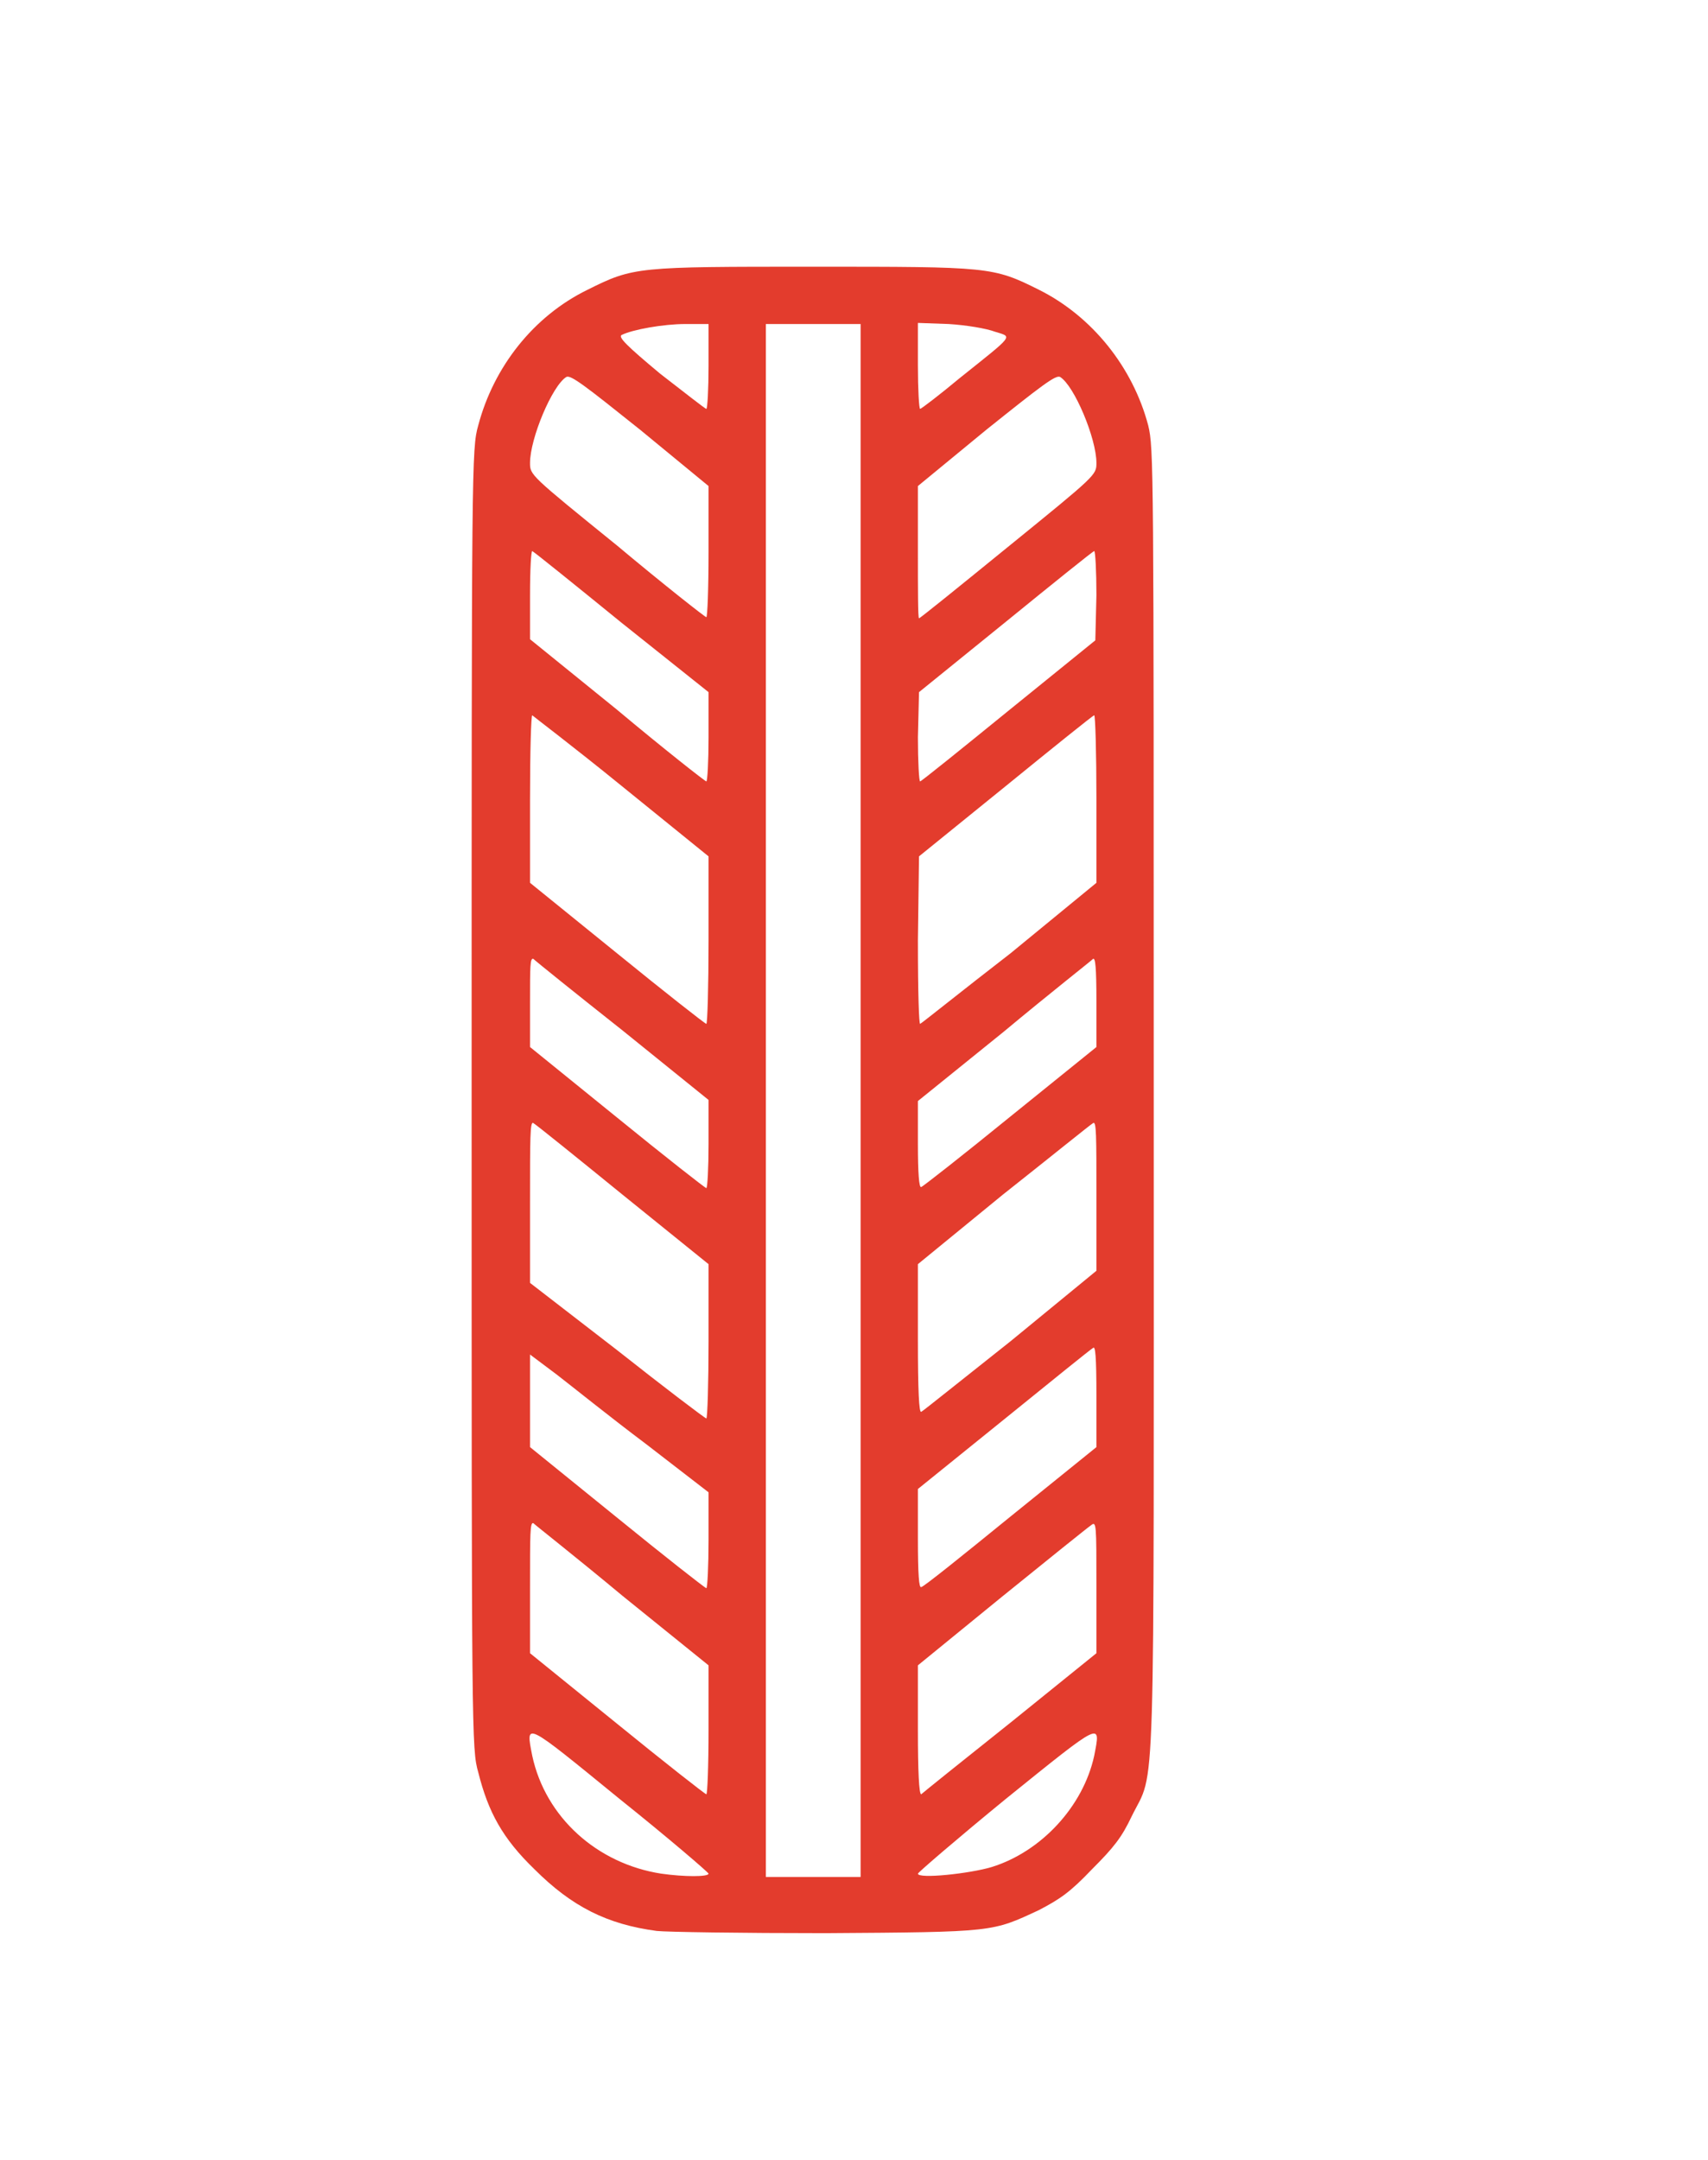
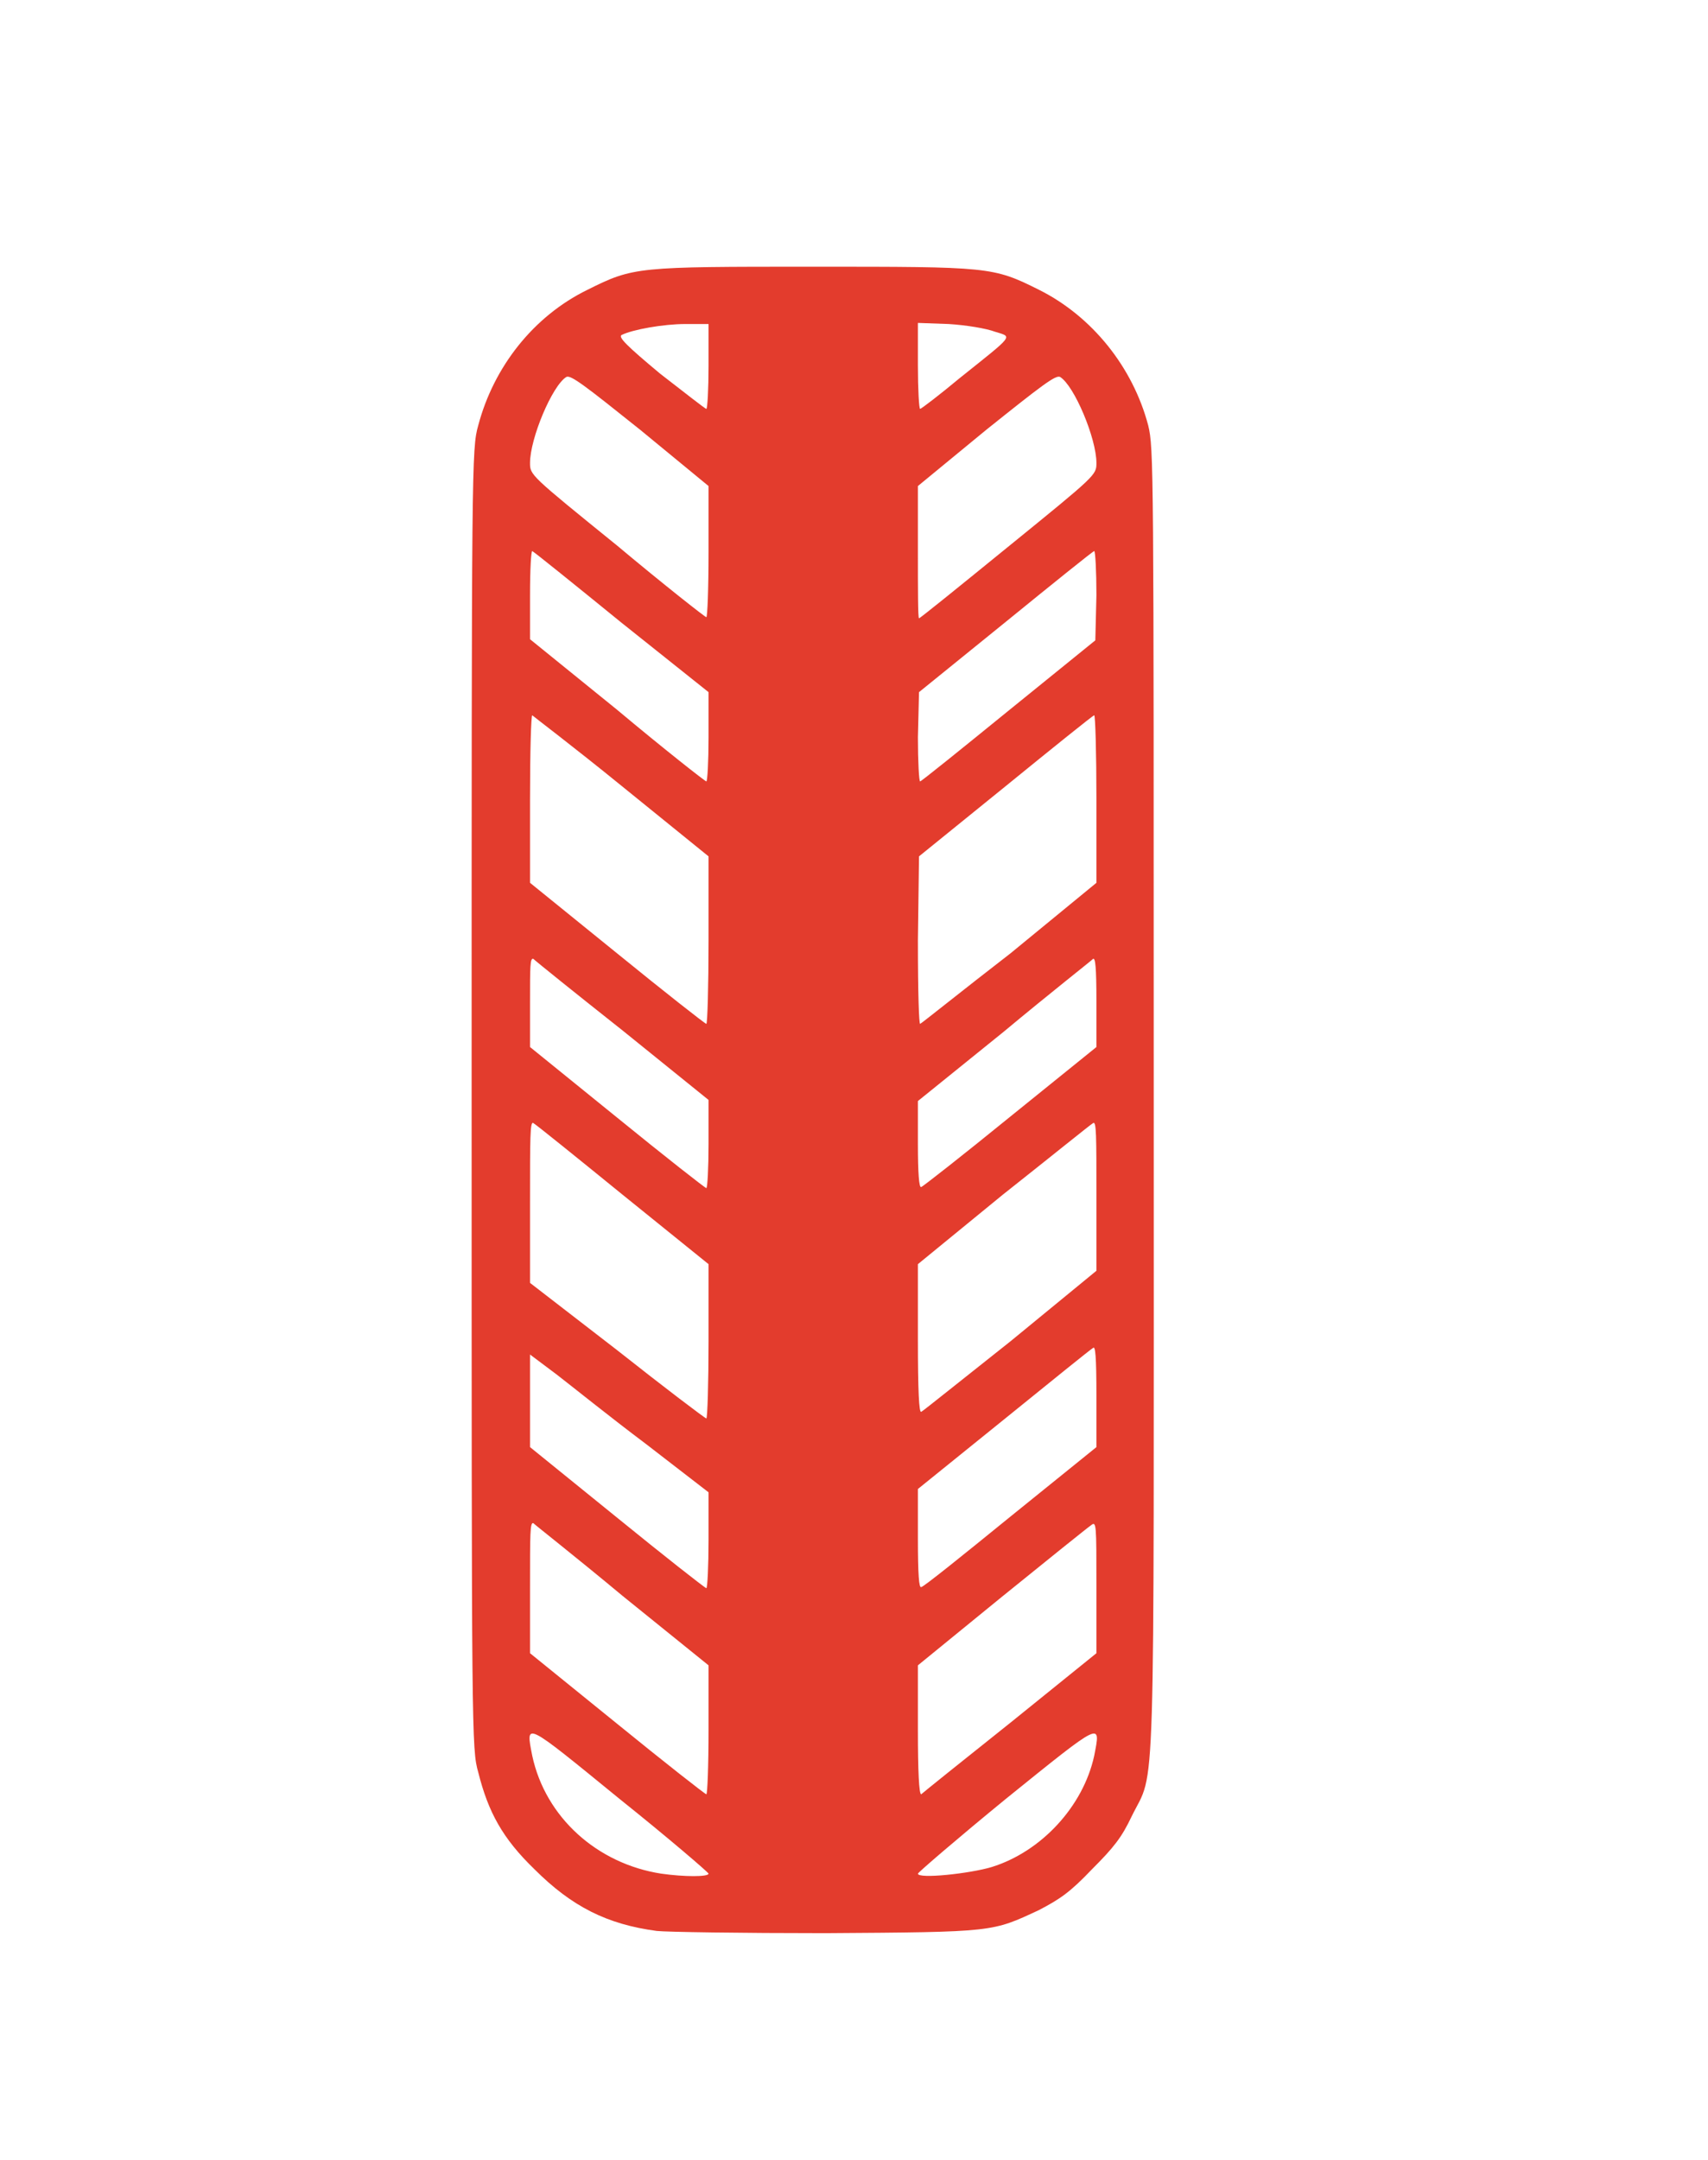
<svg xmlns="http://www.w3.org/2000/svg" version="1.2" viewBox="0 0 155 196" width="155" height="196">
  <style>.a{fill:#e33c2d}</style>
-   <path fill-rule="evenodd" class="a" d="m59.6 175.2c-4.5-0.6-7.7-2.2-11.1-5.6-2.9-2.8-4.2-5.2-5.1-8.8-0.6-2.1-0.6-3.2-0.6-61.1 0-57.7 0-59 0.6-61.1 1.4-5.3 5-9.9 9.9-12.3 4.2-2.1 4.5-2.1 20.5-2.1 16 0 16.3 0 20.5 2.1 4.8 2.4 8.5 7 9.9 12.3 0.5 2.1 0.5 3.4 0.5 61.2 0 66 0.2 60.5-2 65-0.9 1.9-1.6 2.8-3.6 4.8-2 2.1-2.9 2.7-4.8 3.7-4.3 2-4 2-19.4 2.1-7.6 0-14.4-0.1-15.3-0.2zm4.7-5.2c0-0.1-3.6-3.2-8.1-6.8-8.7-7.1-8.5-7-7.9-3.9 1.2 5.6 5.9 9.8 11.7 10.7 2.1 0.3 4.3 0.3 4.3 0zm13.8-140.6h-8.6v140.9h8.6zm11.9 140c4.5-1.4 8.3-5.5 9.3-10.1 0.6-3.1 0.8-3.2-8 3.9-4.4 3.6-8 6.7-8 6.8 0 0.5 4.7 0 6.7-0.6zm-25.7-12.5v-5.8l-7.8-6.3c-4.2-3.5-7.9-6.4-8.1-6.6-0.3-0.1-0.3 0.9-0.3 5.8v6l7.9 6.4c4.3 3.5 8 6.4 8.1 6.4 0.1 0 0.2-2.6 0.2-5.9zm27.4-0.6l7.8-6.3v-6c0-5.8 0-6-0.5-5.6-0.3 0.2-3.9 3.1-8.1 6.5l-7.6 6.2v5.9c0 3.7 0.1 5.8 0.3 5.8 0.1-0.1 3.7-3 8.1-6.5zm-27.4-16.6v-4.3l-5.7-4.4c-3.2-2.4-6.8-5.3-8.1-6.3l-2.4-1.8v8.4l7.9 6.4c4.3 3.5 8 6.4 8.1 6.4 0.1 0 0.2-2 0.2-4.4zm27.4-2.1l7.8-6.3v-4.6c0-3.7-0.1-4.6-0.3-4.4-0.2 0.1-3.9 3.1-8.1 6.5l-7.8 6.3v4.5c0 3.3 0.1 4.5 0.3 4.4 0.2 0 3.8-2.9 8.1-6.4zm-27.4-15.9v-7l-7.8-6.3c-4.3-3.5-7.9-6.4-8.1-6.5-0.3-0.2-0.3 1.3-0.3 7.2v7.3l7.9 6.1c4.3 3.4 8 6.2 8.1 6.2 0.1 0 0.2-3.2 0.2-7zm27.4 0l7.8-6.4v-6.8c0-5.5 0-6.8-0.3-6.6-0.2 0.1-3.9 3.1-8.2 6.5l-7.7 6.3v6.8c0 4.7 0.1 6.7 0.3 6.6 0.2-0.1 3.8-3 8.1-6.4zm-27.4-17.9v-4l-7.8-6.3c-4.3-3.4-7.9-6.3-8.1-6.5-0.3-0.1-0.3 0.7-0.3 3.9v4.1l7.9 6.4c4.3 3.5 8 6.4 8.1 6.4 0.1 0 0.2-1.8 0.2-4zm27.4-2.5l7.8-6.3v-4.1c0-3.2-0.1-4-0.3-3.9-0.2 0.2-3.9 3.1-8.1 6.6l-7.8 6.3v3.9c0 2.6 0.1 4 0.3 3.9 0.1 0 3.8-2.9 8.1-6.4zm-27.4-16v-7.6l-7.9-6.4c-4.3-3.5-8-6.3-8.1-6.4-0.1 0-0.2 3.2-0.2 7.6v7.6l7.9 6.4c4.3 3.5 8 6.4 8.1 6.4 0.1 0 0.2-3.4 0.2-7.6zm27.4 1.2l7.8-6.4v-7.6c0-4.2-0.1-7.6-0.2-7.6-0.1 0-3.7 2.9-8 6.4l-7.9 6.4-0.1 7.6c0 5 0.1 7.6 0.2 7.6 0.2-0.1 3.8-3 8.2-6.4zm-27.4-19.6v-4.1l-7.9-6.3c-4.3-3.5-7.9-6.4-8.1-6.5-0.1 0-0.2 1.6-0.2 4v4l7.9 6.4c4.3 3.6 8 6.5 8.1 6.5 0.1 0 0.2-1.8 0.2-4zm27.2-2.4l7.9-6.4 0.1-4.1c0-2.2-0.1-4-0.2-4-0.1 0-3.7 2.9-8 6.4l-7.9 6.4-0.1 4.1c0 2.2 0.1 4 0.2 4 0.1 0 3.7-2.9 8-6.4zm-27.2-14.4v-6l-6.2-5.1c-5-4-6.3-5-6.7-4.8-1.3 0.8-3.3 5.6-3.3 7.8 0 1.1 0 1.1 7.9 7.5 4.3 3.6 8 6.5 8.1 6.5 0.1 0 0.2-2.6 0.2-5.9zm27.2-0.5c8-6.5 8-6.5 8-7.6 0-2.2-2-7-3.3-7.8-0.4-0.2-1.7 0.8-6.7 4.8l-6.2 5.1v6c0 3.3 0 6 0.1 6 0.1 0 3.8-3 8.1-6.5zm-27.2-16.4v-3.8h-2.1c-2 0-4.8 0.5-5.8 1-0.3 0.2 0.5 1 3.5 3.5 2.2 1.7 4.1 3.2 4.2 3.2 0.1 0 0.2-1.8 0.2-3.9zm22.8 1.1c5-4 4.8-3.7 3.2-4.2-0.8-0.3-2.6-0.6-4.2-0.7l-2.8-0.1v3.9c0 2.1 0.1 3.9 0.2 3.9 0.1 0 1.8-1.3 3.6-2.8z" />
+   <path fill-rule="evenodd" class="a" d="m59.6 175.2c-4.5-0.6-7.7-2.2-11.1-5.6-2.9-2.8-4.2-5.2-5.1-8.8-0.6-2.1-0.6-3.2-0.6-61.1 0-57.7 0-59 0.6-61.1 1.4-5.3 5-9.9 9.9-12.3 4.2-2.1 4.5-2.1 20.5-2.1 16 0 16.3 0 20.5 2.1 4.8 2.4 8.5 7 9.9 12.3 0.5 2.1 0.5 3.4 0.5 61.2 0 66 0.2 60.5-2 65-0.9 1.9-1.6 2.8-3.6 4.8-2 2.1-2.9 2.7-4.8 3.7-4.3 2-4 2-19.4 2.1-7.6 0-14.4-0.1-15.3-0.2zm4.7-5.2c0-0.1-3.6-3.2-8.1-6.8-8.7-7.1-8.5-7-7.9-3.9 1.2 5.6 5.9 9.8 11.7 10.7 2.1 0.3 4.3 0.3 4.3 0zm13.8-140.6h-8.6h8.6zm11.9 140c4.5-1.4 8.3-5.5 9.3-10.1 0.6-3.1 0.8-3.2-8 3.9-4.4 3.6-8 6.7-8 6.8 0 0.5 4.7 0 6.7-0.6zm-25.7-12.5v-5.8l-7.8-6.3c-4.2-3.5-7.9-6.4-8.1-6.6-0.3-0.1-0.3 0.9-0.3 5.8v6l7.9 6.4c4.3 3.5 8 6.4 8.1 6.4 0.1 0 0.2-2.6 0.2-5.9zm27.4-0.6l7.8-6.3v-6c0-5.8 0-6-0.5-5.6-0.3 0.2-3.9 3.1-8.1 6.5l-7.6 6.2v5.9c0 3.7 0.1 5.8 0.3 5.8 0.1-0.1 3.7-3 8.1-6.5zm-27.4-16.6v-4.3l-5.7-4.4c-3.2-2.4-6.8-5.3-8.1-6.3l-2.4-1.8v8.4l7.9 6.4c4.3 3.5 8 6.4 8.1 6.4 0.1 0 0.2-2 0.2-4.4zm27.4-2.1l7.8-6.3v-4.6c0-3.7-0.1-4.6-0.3-4.4-0.2 0.1-3.9 3.1-8.1 6.5l-7.8 6.3v4.5c0 3.3 0.1 4.5 0.3 4.4 0.2 0 3.8-2.9 8.1-6.4zm-27.4-15.9v-7l-7.8-6.3c-4.3-3.5-7.9-6.4-8.1-6.5-0.3-0.2-0.3 1.3-0.3 7.2v7.3l7.9 6.1c4.3 3.4 8 6.2 8.1 6.2 0.1 0 0.2-3.2 0.2-7zm27.4 0l7.8-6.4v-6.8c0-5.5 0-6.8-0.3-6.6-0.2 0.1-3.9 3.1-8.2 6.5l-7.7 6.3v6.8c0 4.7 0.1 6.7 0.3 6.6 0.2-0.1 3.8-3 8.1-6.4zm-27.4-17.9v-4l-7.8-6.3c-4.3-3.4-7.9-6.3-8.1-6.5-0.3-0.1-0.3 0.7-0.3 3.9v4.1l7.9 6.4c4.3 3.5 8 6.4 8.1 6.4 0.1 0 0.2-1.8 0.2-4zm27.4-2.5l7.8-6.3v-4.1c0-3.2-0.1-4-0.3-3.9-0.2 0.2-3.9 3.1-8.1 6.6l-7.8 6.3v3.9c0 2.6 0.1 4 0.3 3.9 0.1 0 3.8-2.9 8.1-6.4zm-27.4-16v-7.6l-7.9-6.4c-4.3-3.5-8-6.3-8.1-6.4-0.1 0-0.2 3.2-0.2 7.6v7.6l7.9 6.4c4.3 3.5 8 6.4 8.1 6.4 0.1 0 0.2-3.4 0.2-7.6zm27.4 1.2l7.8-6.4v-7.6c0-4.2-0.1-7.6-0.2-7.6-0.1 0-3.7 2.9-8 6.4l-7.9 6.4-0.1 7.6c0 5 0.1 7.6 0.2 7.6 0.2-0.1 3.8-3 8.2-6.4zm-27.4-19.6v-4.1l-7.9-6.3c-4.3-3.5-7.9-6.4-8.1-6.5-0.1 0-0.2 1.6-0.2 4v4l7.9 6.4c4.3 3.6 8 6.5 8.1 6.5 0.1 0 0.2-1.8 0.2-4zm27.2-2.4l7.9-6.4 0.1-4.1c0-2.2-0.1-4-0.2-4-0.1 0-3.7 2.9-8 6.4l-7.9 6.4-0.1 4.1c0 2.2 0.1 4 0.2 4 0.1 0 3.7-2.9 8-6.4zm-27.2-14.4v-6l-6.2-5.1c-5-4-6.3-5-6.7-4.8-1.3 0.8-3.3 5.6-3.3 7.8 0 1.1 0 1.1 7.9 7.5 4.3 3.6 8 6.5 8.1 6.5 0.1 0 0.2-2.6 0.2-5.9zm27.2-0.5c8-6.5 8-6.5 8-7.6 0-2.2-2-7-3.3-7.8-0.4-0.2-1.7 0.8-6.7 4.8l-6.2 5.1v6c0 3.3 0 6 0.1 6 0.1 0 3.8-3 8.1-6.5zm-27.2-16.4v-3.8h-2.1c-2 0-4.8 0.5-5.8 1-0.3 0.2 0.5 1 3.5 3.5 2.2 1.7 4.1 3.2 4.2 3.2 0.1 0 0.2-1.8 0.2-3.9zm22.8 1.1c5-4 4.8-3.7 3.2-4.2-0.8-0.3-2.6-0.6-4.2-0.7l-2.8-0.1v3.9c0 2.1 0.1 3.9 0.2 3.9 0.1 0 1.8-1.3 3.6-2.8z" />
</svg>